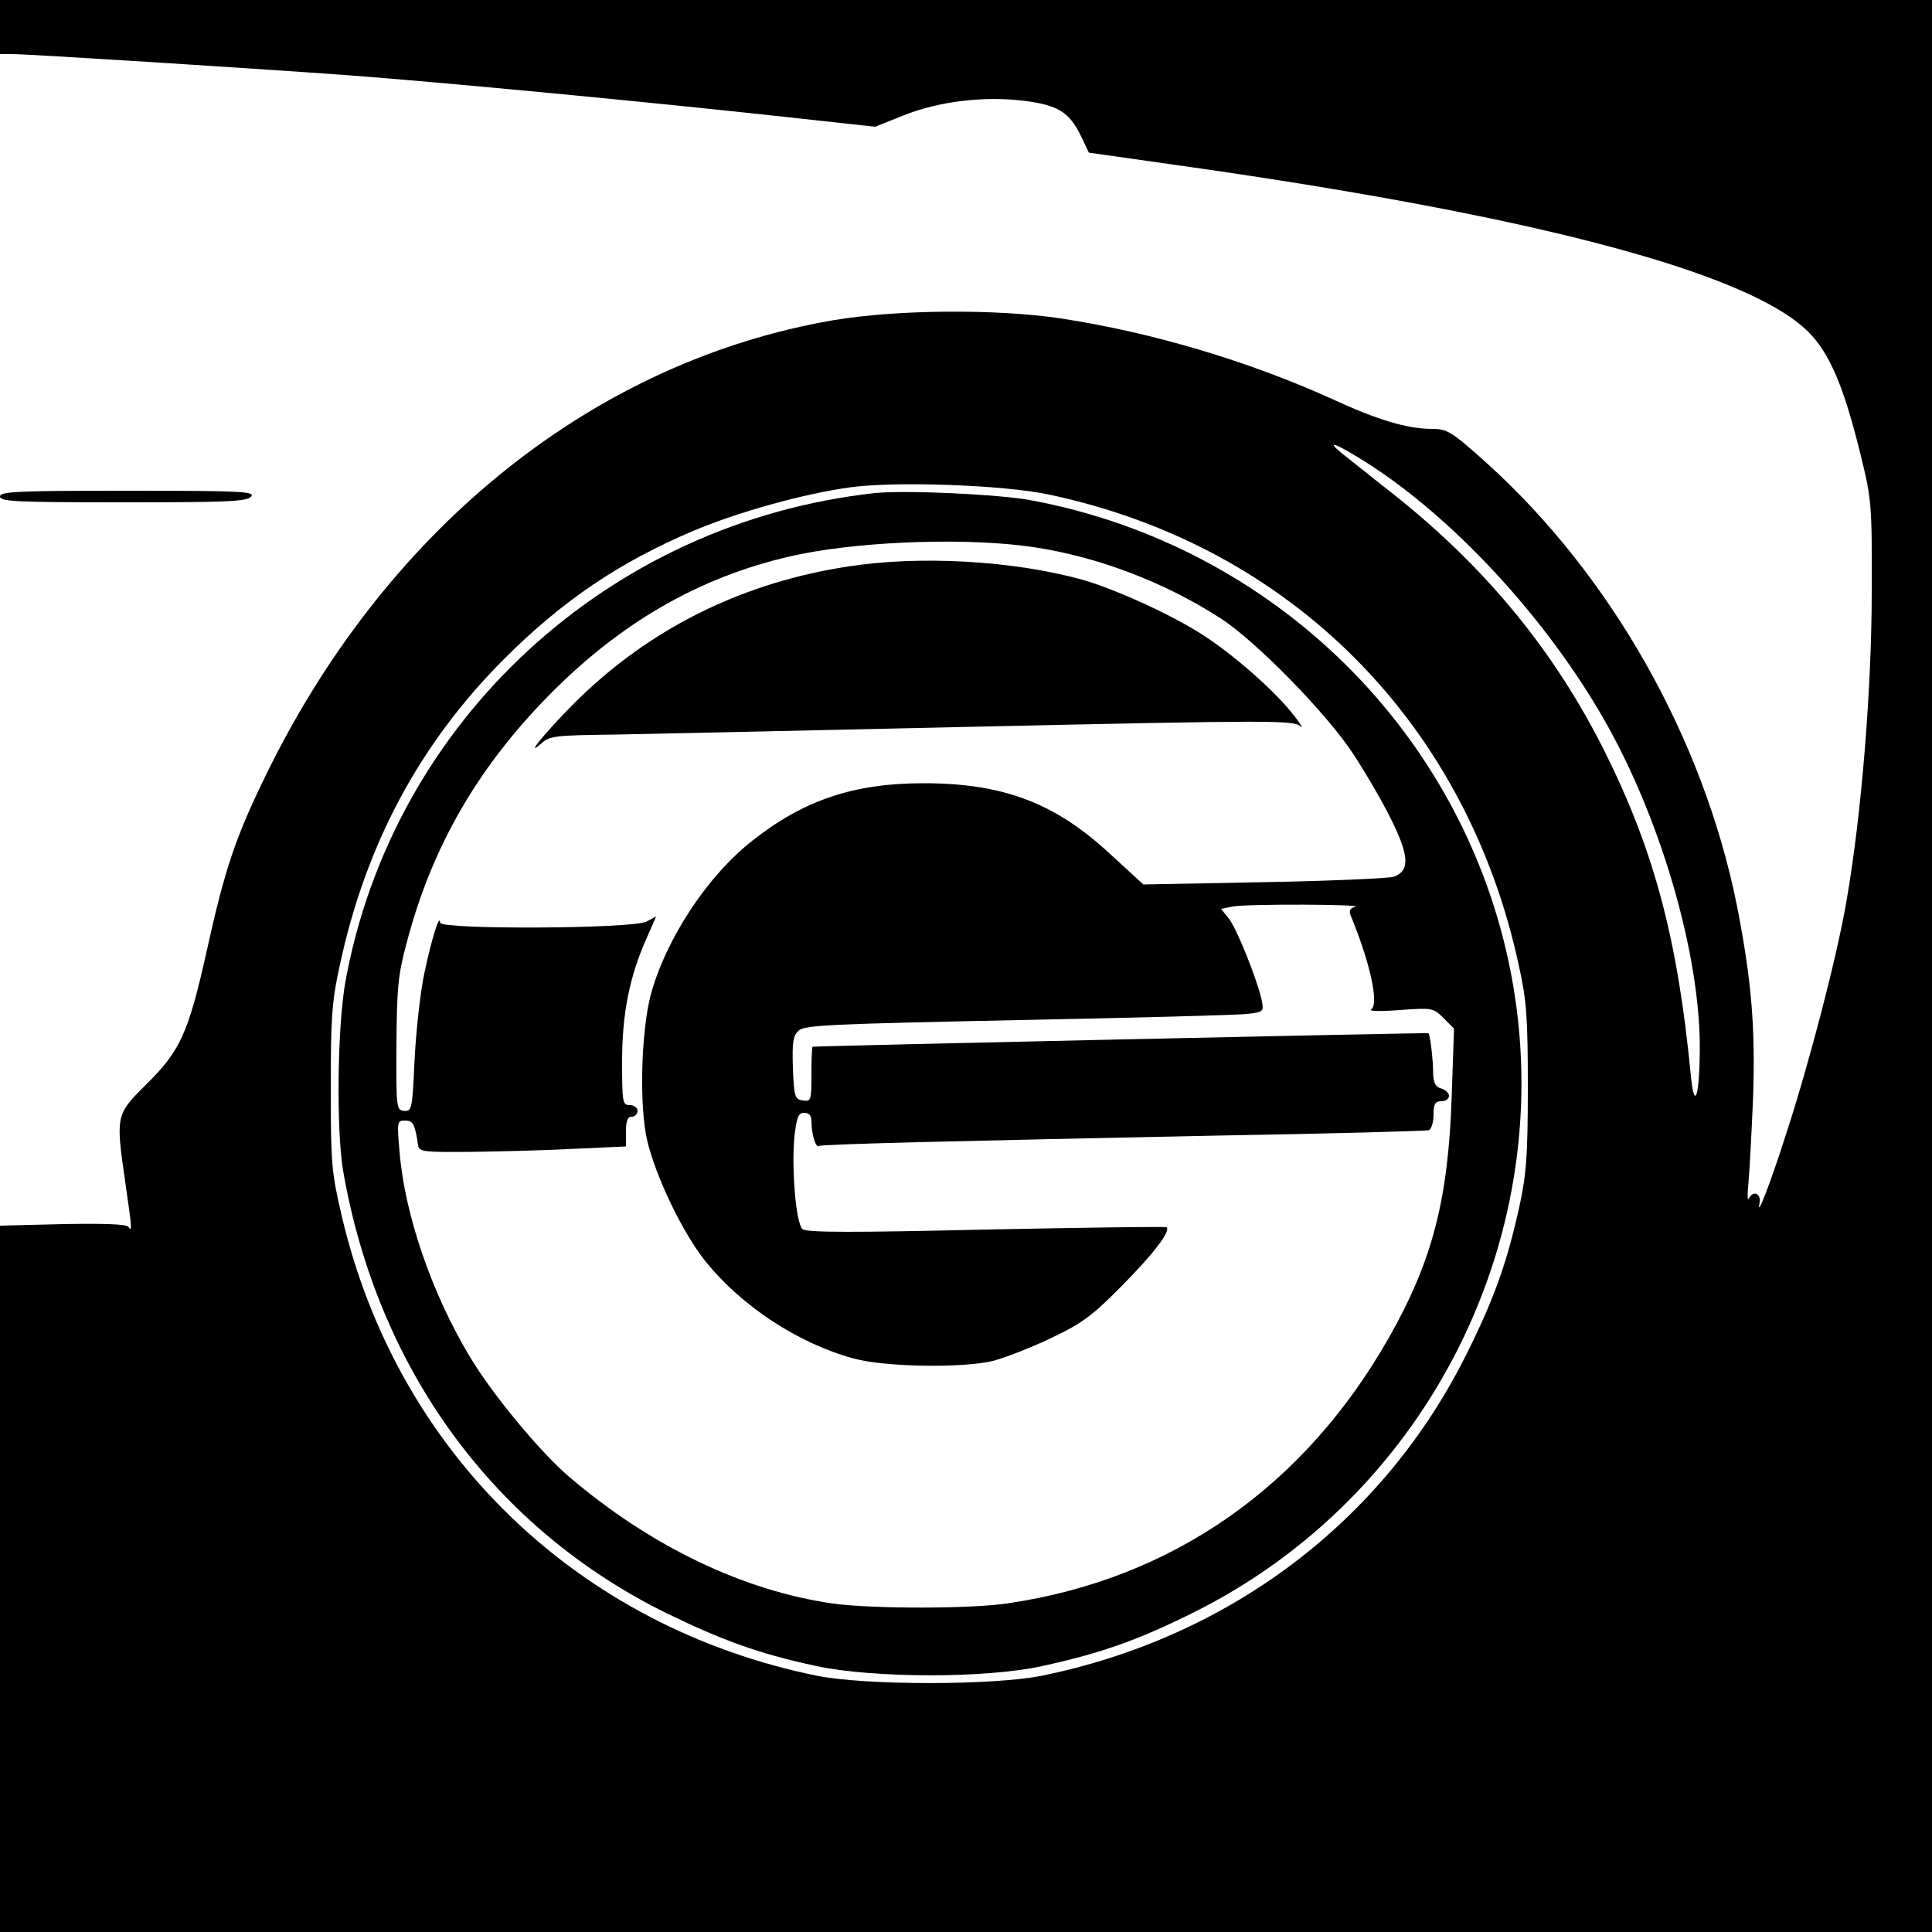
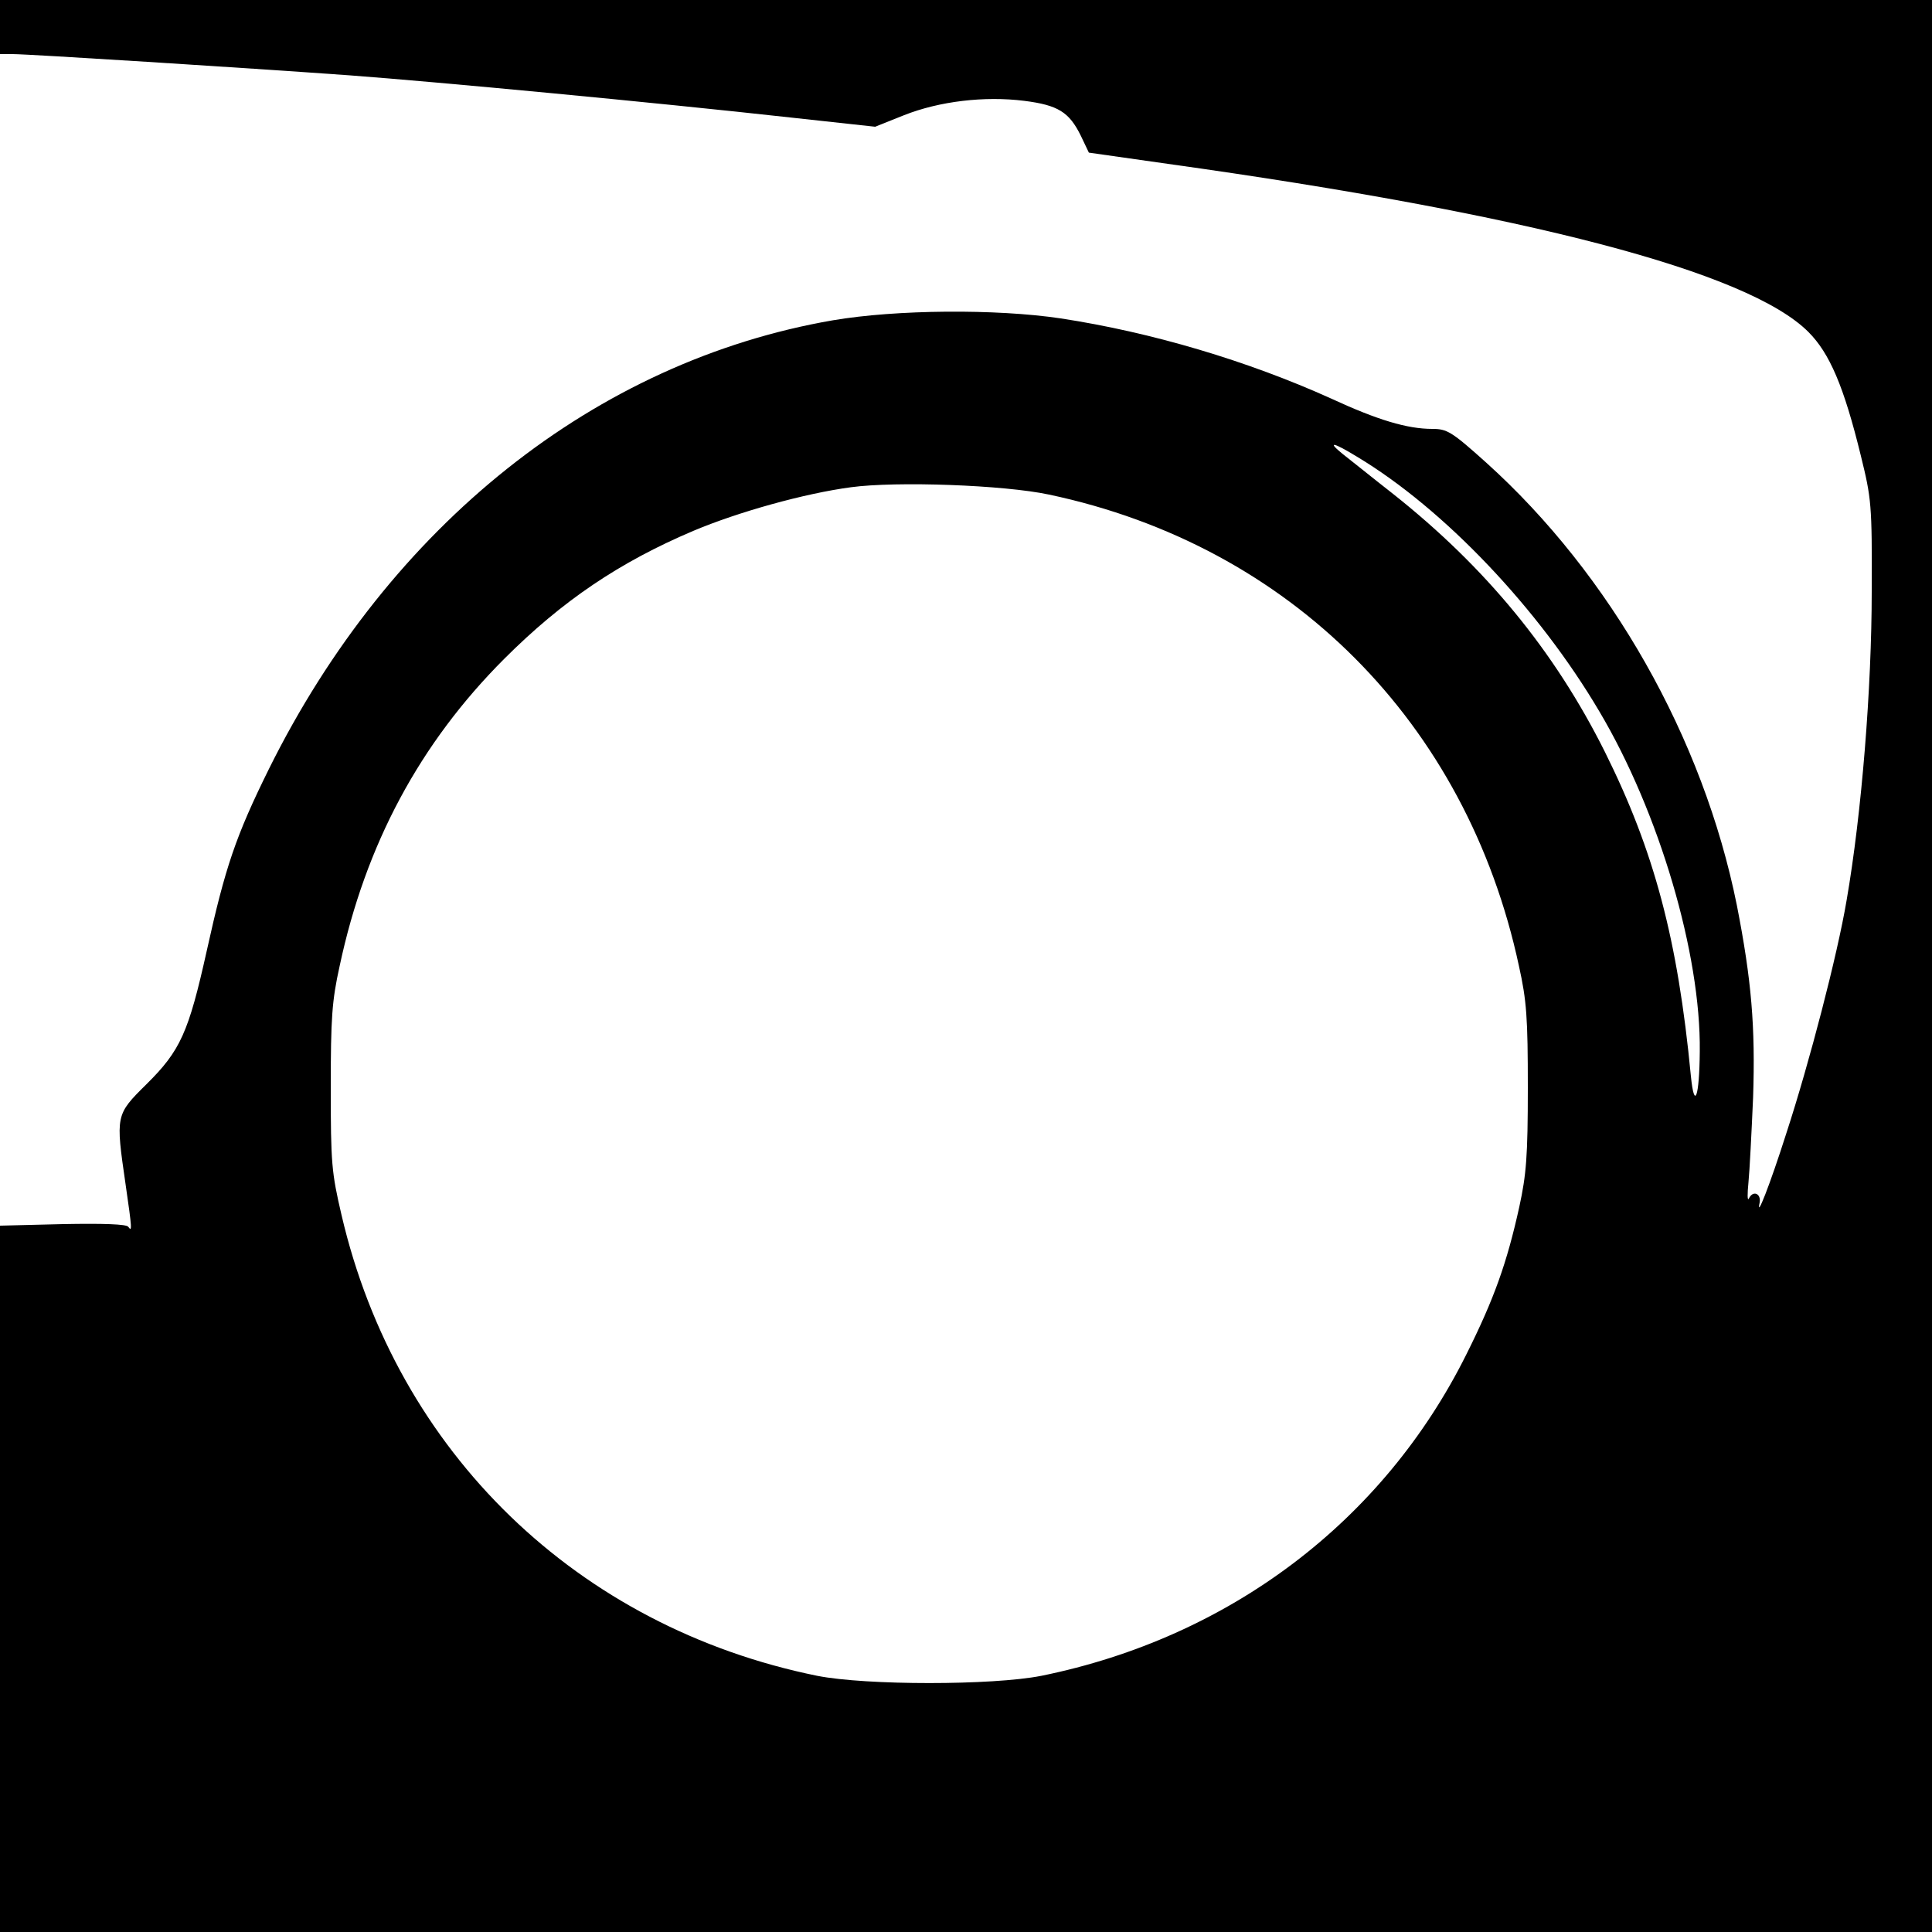
<svg xmlns="http://www.w3.org/2000/svg" version="1.0" width="500pt" height="500pt" viewBox="0 0 500 500" preserveAspectRatio="xMidYMid meet">
  <g transform="translate(0,500) scale(0.1,-0.1)" fill="#000000" stroke="none">
    <path d="M0 4930 l0 -70 33 0 c41 0 595 -35 872 -55 228 -17 788 -70 1140 -109 l220 -24 75 30 c91 36 208 50 311 37 87 -11 116 -29 146 -90 l21 -44 204 -29 c932 -130 1502 -279 1658 -435 55 -55 92 -141 136 -321 27 -110 29 -125 28 -350 0 -250 -26 -575 -65 -800 -24 -142 -96 -419 -156 -603 -43 -135 -79 -226 -69 -179 4 24 -18 32 -28 10 -4 -7 -4 12 -1 42 3 30 8 129 12 220 6 183 -4 303 -42 497 -87 433 -327 856 -649 1146 -89 80 -101 87 -139 87 -65 0 -142 23 -263 79 -215 97 -463 171 -699 207 -167 25 -426 23 -590 -5 -613 -106 -1146 -530 -1459 -1161 -86 -174 -113 -254 -161 -471 -47 -211 -68 -258 -156 -345 -80 -79 -80 -80 -54 -259 17 -117 17 -124 7 -110 -4 7 -65 9 -170 7 l-162 -4 0 -914 0 -914 2500 0 2500 0 0 2500 0 2500 -2500 0 -2500 0 0 -70z m3512 -1112 c225 -135 470 -393 627 -659 155 -261 263 -628 260 -880 -1 -119 -14 -154 -23 -64 -34 355 -95 583 -223 840 -130 260 -308 477 -548 667 -55 43 -113 90 -130 103 -42 34 -25 31 37 -7z m-797 -98 c624 -132 1081 -590 1216 -1220 20 -90 23 -134 23 -315 0 -178 -4 -225 -22 -308 -32 -145 -65 -238 -137 -382 -215 -432 -613 -733 -1100 -832 -127 -25 -453 -25 -580 0 -620 126 -1088 578 -1231 1192 -26 111 -28 135 -28 330 0 180 3 225 23 315 67 315 208 577 426 795 150 150 298 250 489 331 116 49 288 97 408 113 118 16 396 6 513 -19z" />
-     <path d="M2265 3724 c-690 -75 -1248 -590 -1371 -1264 -21 -117 -24 -382 -6 -490 89 -513 390 -925 837 -1145 146 -71 240 -105 389 -137 146 -31 436 -32 582 0 151 33 246 66 389 137 615 304 955 987 825 1658 -120 619 -612 1104 -1240 1222 -84 16 -328 27 -405 19z m410 -140 c167 -25 340 -91 485 -185 91 -59 274 -246 342 -350 31 -47 76 -124 99 -171 46 -93 48 -132 6 -147 -12 -4 -163 -11 -335 -14 l-313 -6 -85 78 c-143 133 -277 184 -484 184 -179 0 -309 -43 -442 -148 -118 -92 -225 -256 -264 -400 -25 -96 -30 -288 -9 -377 22 -93 91 -237 149 -310 94 -118 242 -215 386 -254 81 -22 281 -25 360 -6 30 8 98 34 150 59 82 39 107 58 185 137 82 83 125 140 114 150 -2 2 -212 -1 -466 -6 -343 -8 -466 -8 -476 1 -17 14 -29 156 -21 240 6 50 10 61 25 61 13 0 19 -7 19 -22 0 -32 11 -69 19 -64 8 5 344 13 1026 27 297 5 546 12 553 14 6 3 12 20 12 40 0 28 4 35 20 35 11 0 20 6 20 14 0 7 -9 16 -20 19 -15 4 -20 14 -21 39 0 36 -8 100 -12 104 -2 2 -1589 -33 -1594 -35 -2 -1 -3 -33 -3 -72 0 -67 -1 -70 -22 -67 -21 3 -23 9 -26 84 -2 67 0 83 15 97 16 14 83 17 568 27 303 6 569 13 593 16 43 5 43 6 37 37 -12 53 -64 184 -85 210 l-20 25 31 6 c36 7 343 6 316 -1 -13 -3 -16 -10 -12 -21 51 -123 74 -230 54 -244 -9 -5 20 -6 73 -2 85 6 87 6 114 -21 l27 -27 -6 -176 c-9 -267 -50 -425 -162 -623 -219 -386 -560 -625 -984 -688 -95 -15 -353 -15 -455 -1 -232 33 -472 148 -683 328 -74 63 -197 211 -256 309 -99 164 -170 370 -183 533 -7 77 -6 80 14 80 21 0 26 -9 34 -64 3 -17 14 -18 138 -17 74 1 195 4 268 8 l132 6 0 38 c0 28 4 39 15 39 8 0 15 7 15 15 0 8 -9 15 -20 15 -19 0 -20 7 -20 113 0 124 19 219 63 318 l25 57 -25 -13 c-36 -19 -533 -21 -534 -3 -1 25 -21 -38 -40 -127 -11 -49 -22 -151 -26 -226 -6 -130 -7 -135 -27 -134 -20 2 -21 6 -20 171 1 148 4 181 27 266 66 251 188 459 377 648 189 189 399 306 642 356 170 34 436 43 603 18z" />
-     <path d="M2195 3534 c-262 -40 -492 -150 -679 -325 -73 -68 -171 -181 -115 -133 22 20 37 21 194 23 94 2 526 11 960 21 730 16 791 16 810 1 10 -9 0 8 -24 37 -51 62 -153 151 -230 200 -81 52 -226 118 -311 142 -178 49 -418 63 -605 34z" />
-     <path d="M0 3715 c0 -13 42 -15 319 -15 271 0 320 2 331 15 11 13 -25 15 -319 15 -288 0 -331 -2 -331 -15z" />
  </g>
</svg>